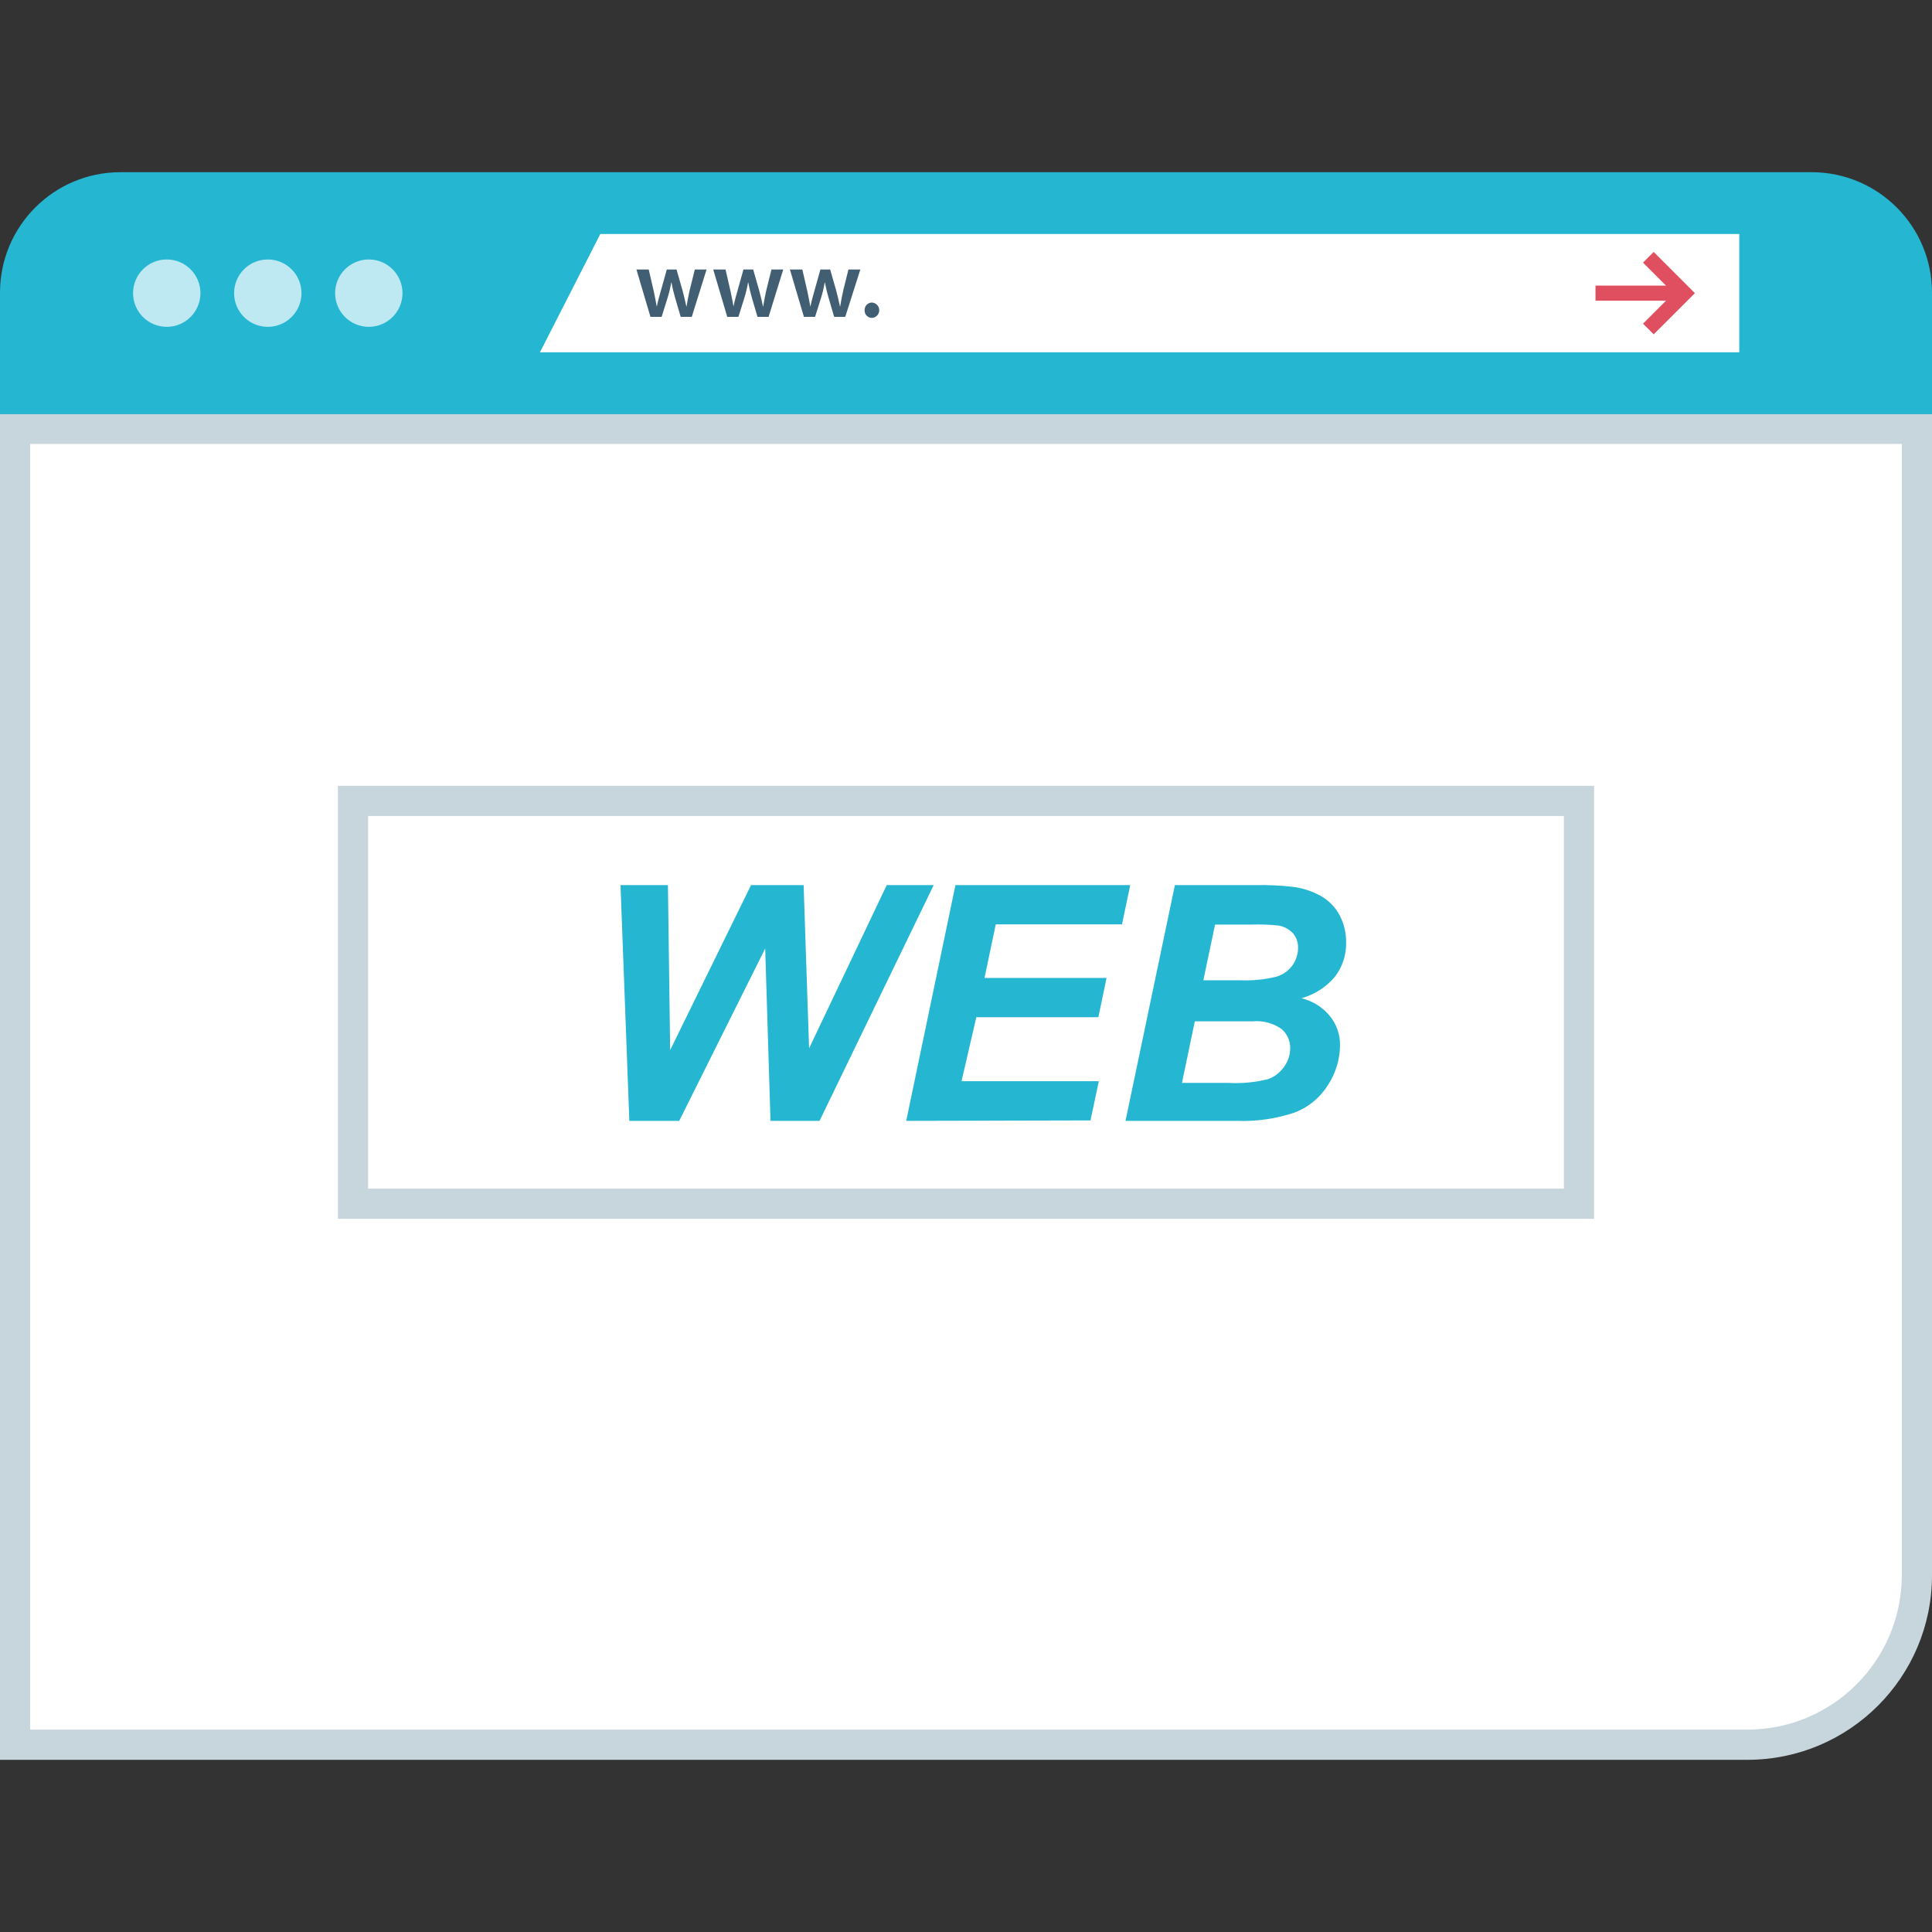
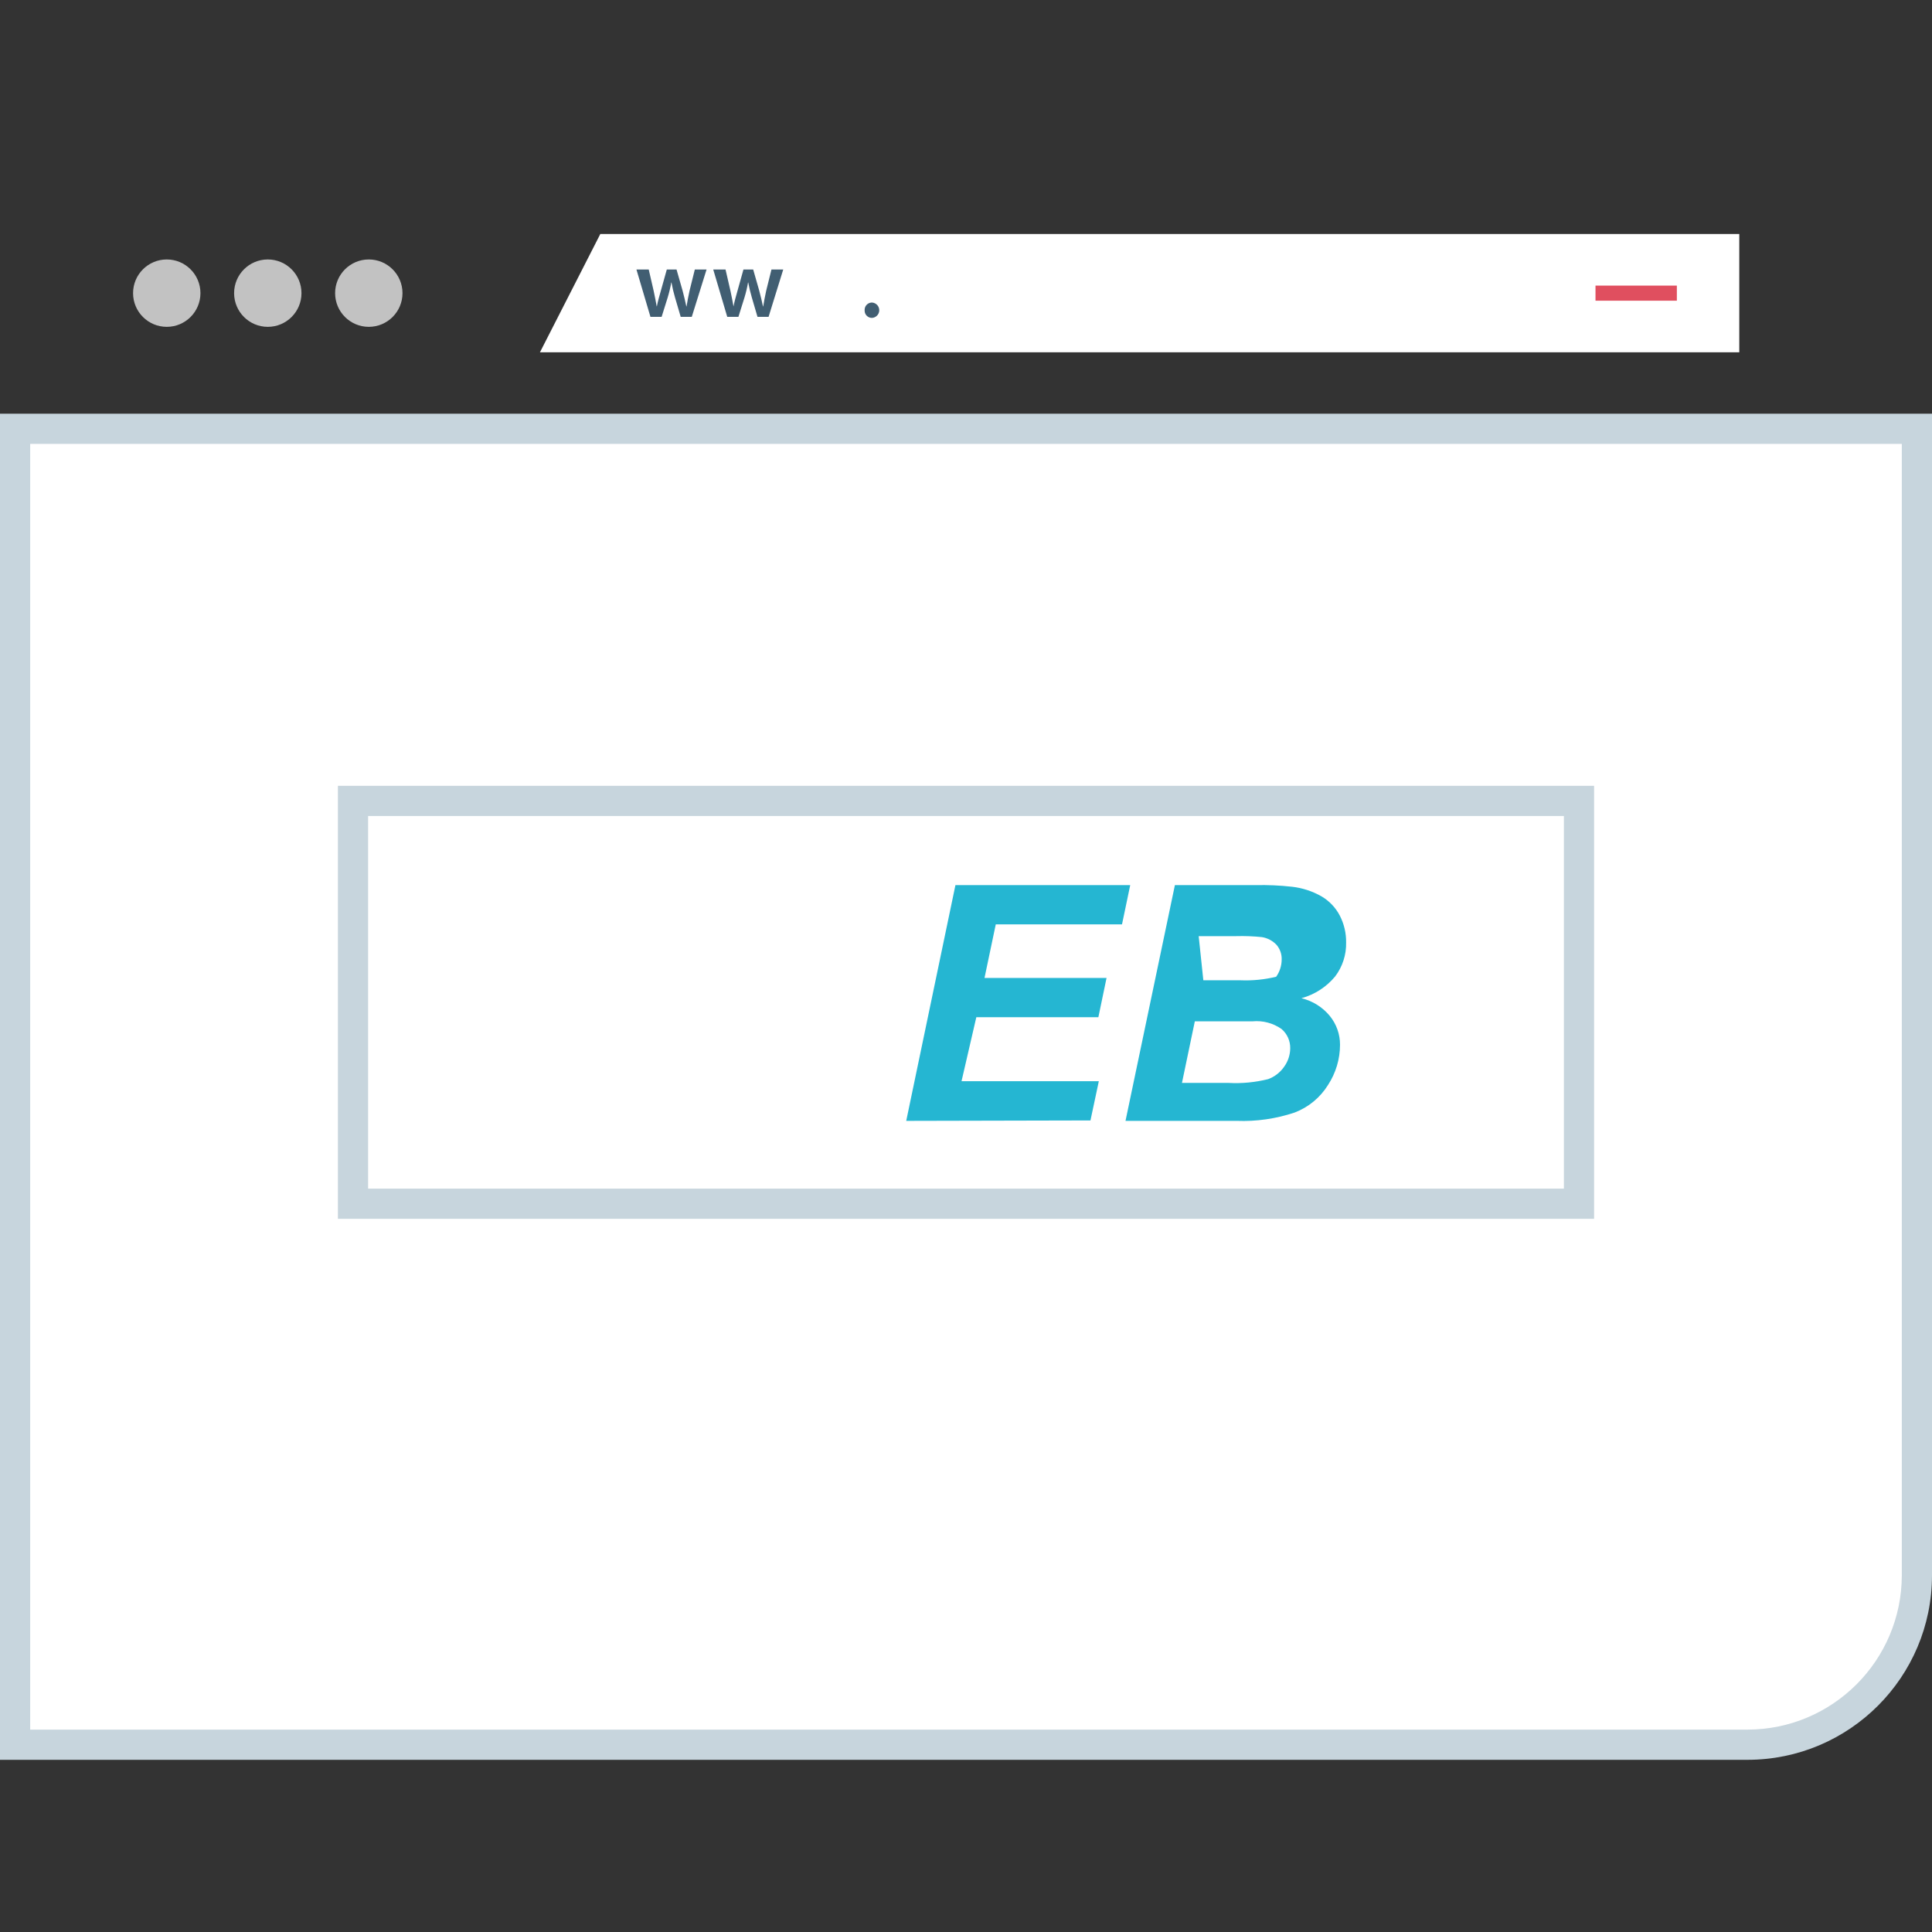
<svg xmlns="http://www.w3.org/2000/svg" version="1.1" id="Layer_1" viewBox="0 0 512 512" xml:space="preserve">
  <rect x="0" y="0" width="512" height="512" fill="#333333" stroke="none" />
  <path style="fill:#FFFFFF;" d="M4,462.368V113.632h504v303.832c-0.032,24.792-20.128,44.88-44.92,44.904L4,462.368L4,462.368z" />
  <path style="fill:#C7D5DD;" d="M504,117.632v299.832c-0.032,22.584-18.336,40.88-40.92,40.904H8V117.632H504 M512,109.632H0v356.736  h463.08c27.008,0,48.912-21.896,48.92-48.904V109.632z" />
-   <path style="fill:#25B6D2;" d="M31.92,45.632h448.16c17.632,0,31.92,14.288,31.92,31.92c0,0.008,0,0.008,0,0.016v32.184H0V77.568  C-0.008,59.936,14.272,45.64,31.904,45.632C31.912,45.632,31.912,45.632,31.92,45.632z" />
  <g style="opacity:0.7;">
    <circle style="fill:#FFFFFF;" cx="44.192" cy="77.688" r="8.928" />
  </g>
  <g style="opacity:0.7;">
    <circle style="fill:#FFFFFF;" cx="70.968" cy="77.688" r="8.928" />
  </g>
  <g style="opacity:0.7;">
    <circle style="fill:#FFFFFF;" cx="97.736" cy="77.688" r="8.928" />
  </g>
  <polygon style="fill:#FFFFFF;" points="460.928,93.368 143.088,93.368 159.088,62.016 460.928,62.016 " />
  <g>
    <path style="fill:#415E72;" d="M171.92,71.416l1.312,5.696c0.28,1.336,0.56,2.704,0.8,4.072h0.048   c0.256-1.368,0.672-2.76,1.032-4.048l1.6-5.72h2.576l1.6,5.6c0.384,1.464,0.72,2.832,1,4.192h0.056   c0.2-1.368,0.496-2.736,0.8-4.192l1.392-5.6h3.112l-3.92,12.552h-2.936l-1.496-5.104c-0.384-1.312-0.704-2.648-0.952-4h-0.056   c-0.232,1.352-0.552,2.688-0.952,4l-1.6,5.104h-2.96l-3.712-12.544L171.92,71.416z" />
    <path style="fill:#415E72;" d="M192.272,71.416l1.312,5.696c0.28,1.336,0.56,2.704,0.8,4.072h0.016   c0.248-1.368,0.664-2.76,1.024-4.048l1.6-5.72h2.576l1.6,5.6c0.384,1.464,0.72,2.832,1,4.192h0.056   c0.2-1.368,0.496-2.736,0.8-4.192l1.392-5.6h3.12l-3.888,12.552h-2.936l-1.496-5.104c-0.384-1.312-0.704-2.648-0.952-4h-0.056   c-0.232,1.352-0.552,2.688-0.952,4l-1.6,5.104h-2.96l-3.712-12.544L192.272,71.416z" />
-     <path style="fill:#415E72;" d="M212.624,71.416l1.312,5.696c0.28,1.336,0.56,2.704,0.8,4.072h0.048   c0.256-1.368,0.672-2.76,1.032-4.048l1.6-5.72H220l1.6,5.6c0.384,1.464,0.72,2.832,1,4.192h0.056c0.2-1.368,0.496-2.736,0.8-4.192   l1.392-5.6H228l-4,12.552h-2.936l-1.496-5.104c-0.384-1.312-0.704-2.648-0.952-4h-0.056c-0.232,1.352-0.552,2.688-0.952,4   l-1.6,5.104h-2.96l-3.712-12.544L212.624,71.416z" />
    <path style="fill:#415E72;" d="M229.136,82.216c-0.056-1.064,0.76-1.976,1.832-2.04c0.04,0,0.088,0,0.128,0   c1.128,0.072,1.976,1.04,1.912,2.16c-0.064,1.024-0.88,1.84-1.912,1.912c-1.064,0.016-1.944-0.832-1.96-1.896   C229.136,82.312,229.136,82.264,229.136,82.216z" />
  </g>
  <g>
    <rect x="422.824" y="75.688" style="fill:#E04F5F;" width="21.56" height="4" />
-     <polygon style="fill:#E04F5F;" points="438.24,88.6 435.416,85.776 443.504,77.688 435.416,69.592 438.24,66.768 449.16,77.688     " />
  </g>
  <rect x="93.544" y="212.248" style="fill:#FFFFFF;" width="324.904" height="106.752" />
  <path style="fill:#C7D5DD;" d="M414.448,216.248V315H97.552v-98.752H414.448 M422.448,208.248H89.552V323h332.896V208.248z" />
  <g>
-     <path style="fill:#25B6D2;" d="M217.184,297.04h-12.992l-1.408-45.68L180,297.04h-13.216l-2.344-62.472h12.568l0.592,43.72   l21.432-43.72h13.936l1.448,43.248l20.576-43.248h12.448L217.184,297.04z" />
    <path style="fill:#25B6D2;" d="M240.16,297.04l13.04-62.472h46.32l-2.176,10.4h-33.456l-2.984,14.2h32.344l-2.168,10.4h-32.344   l-3.92,16.96H291.2l-2.216,10.4L240.16,297.04z" />
-     <path style="fill:#25B6D2;" d="M298.272,297.04l13.088-62.472h21.344c3.248-0.072,6.496,0.072,9.72,0.432   c2.744,0.312,5.4,1.184,7.8,2.552c2.064,1.216,3.744,2.984,4.848,5.112c1.12,2.192,1.696,4.616,1.664,7.08   c0.08,3.24-0.944,6.416-2.896,9.008c-2.312,2.8-5.44,4.824-8.944,5.784c2.952,0.712,5.592,2.36,7.52,4.704   c1.76,2.16,2.72,4.864,2.704,7.648c-0.008,3.792-1.12,7.496-3.2,10.672c-2.064,3.312-5.152,5.864-8.8,7.264   c-4.952,1.664-10.168,2.416-15.384,2.216L298.272,297.04z M313.232,286.984H325.6c3.52,0.192,7.048-0.152,10.464-1   c1.728-0.632,3.216-1.792,4.256-3.304c1.024-1.416,1.584-3.112,1.6-4.856c0.04-1.968-0.8-3.856-2.304-5.136   c-2.24-1.56-4.952-2.28-7.672-2.024H316.64L313.232,286.984z M318.896,259.784h9.8c3.2,0.136,6.392-0.184,9.504-0.936   c1.76-0.496,3.288-1.584,4.344-3.072c0.936-1.328,1.448-2.912,1.456-4.536c0.056-1.432-0.432-2.832-1.36-3.92   c-1.032-1.088-2.392-1.808-3.872-2.048c-2.256-0.232-4.52-0.32-6.784-0.256h-9.976L318.896,259.784z" />
+     <path style="fill:#25B6D2;" d="M298.272,297.04l13.088-62.472h21.344c3.248-0.072,6.496,0.072,9.72,0.432   c2.744,0.312,5.4,1.184,7.8,2.552c2.064,1.216,3.744,2.984,4.848,5.112c1.12,2.192,1.696,4.616,1.664,7.08   c0.08,3.24-0.944,6.416-2.896,9.008c-2.312,2.8-5.44,4.824-8.944,5.784c2.952,0.712,5.592,2.36,7.52,4.704   c1.76,2.16,2.72,4.864,2.704,7.648c-0.008,3.792-1.12,7.496-3.2,10.672c-2.064,3.312-5.152,5.864-8.8,7.264   c-4.952,1.664-10.168,2.416-15.384,2.216L298.272,297.04z M313.232,286.984H325.6c3.52,0.192,7.048-0.152,10.464-1   c1.728-0.632,3.216-1.792,4.256-3.304c1.024-1.416,1.584-3.112,1.6-4.856c0.04-1.968-0.8-3.856-2.304-5.136   c-2.24-1.56-4.952-2.28-7.672-2.024H316.64L313.232,286.984z M318.896,259.784h9.8c3.2,0.136,6.392-0.184,9.504-0.936   c0.936-1.328,1.448-2.912,1.456-4.536c0.056-1.432-0.432-2.832-1.36-3.92   c-1.032-1.088-2.392-1.808-3.872-2.048c-2.256-0.232-4.52-0.32-6.784-0.256h-9.976L318.896,259.784z" />
  </g>
</svg>